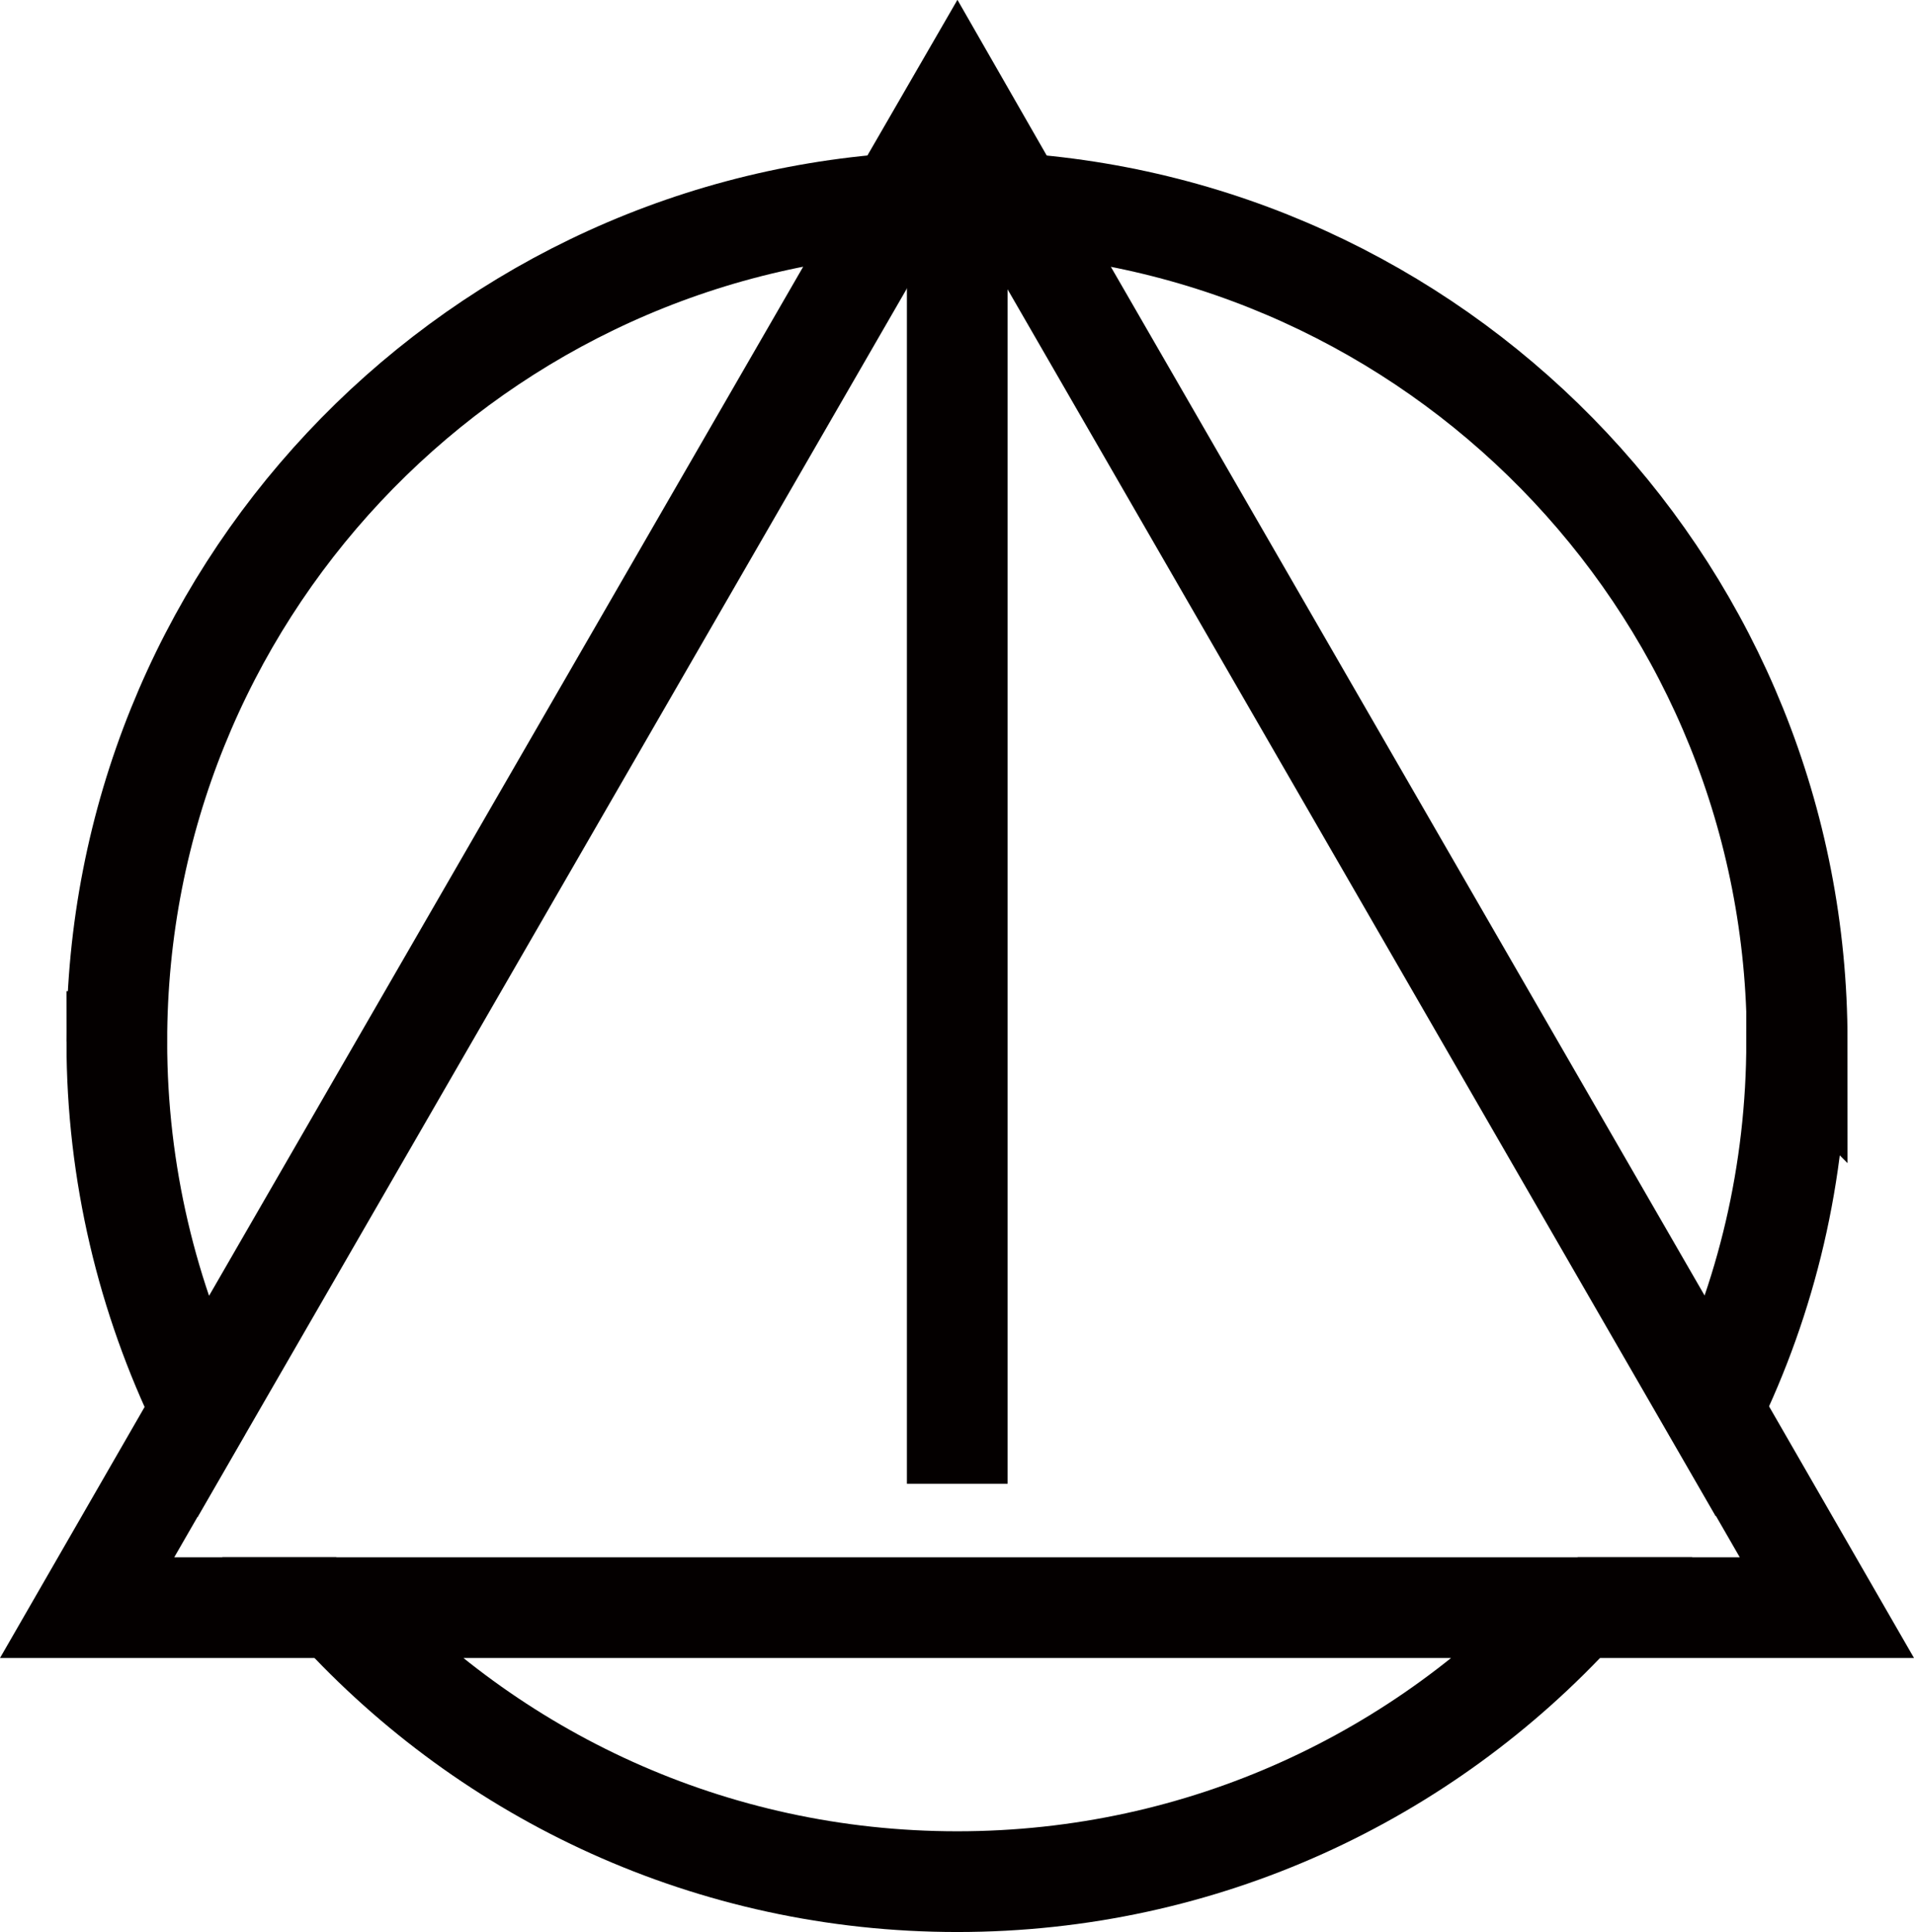
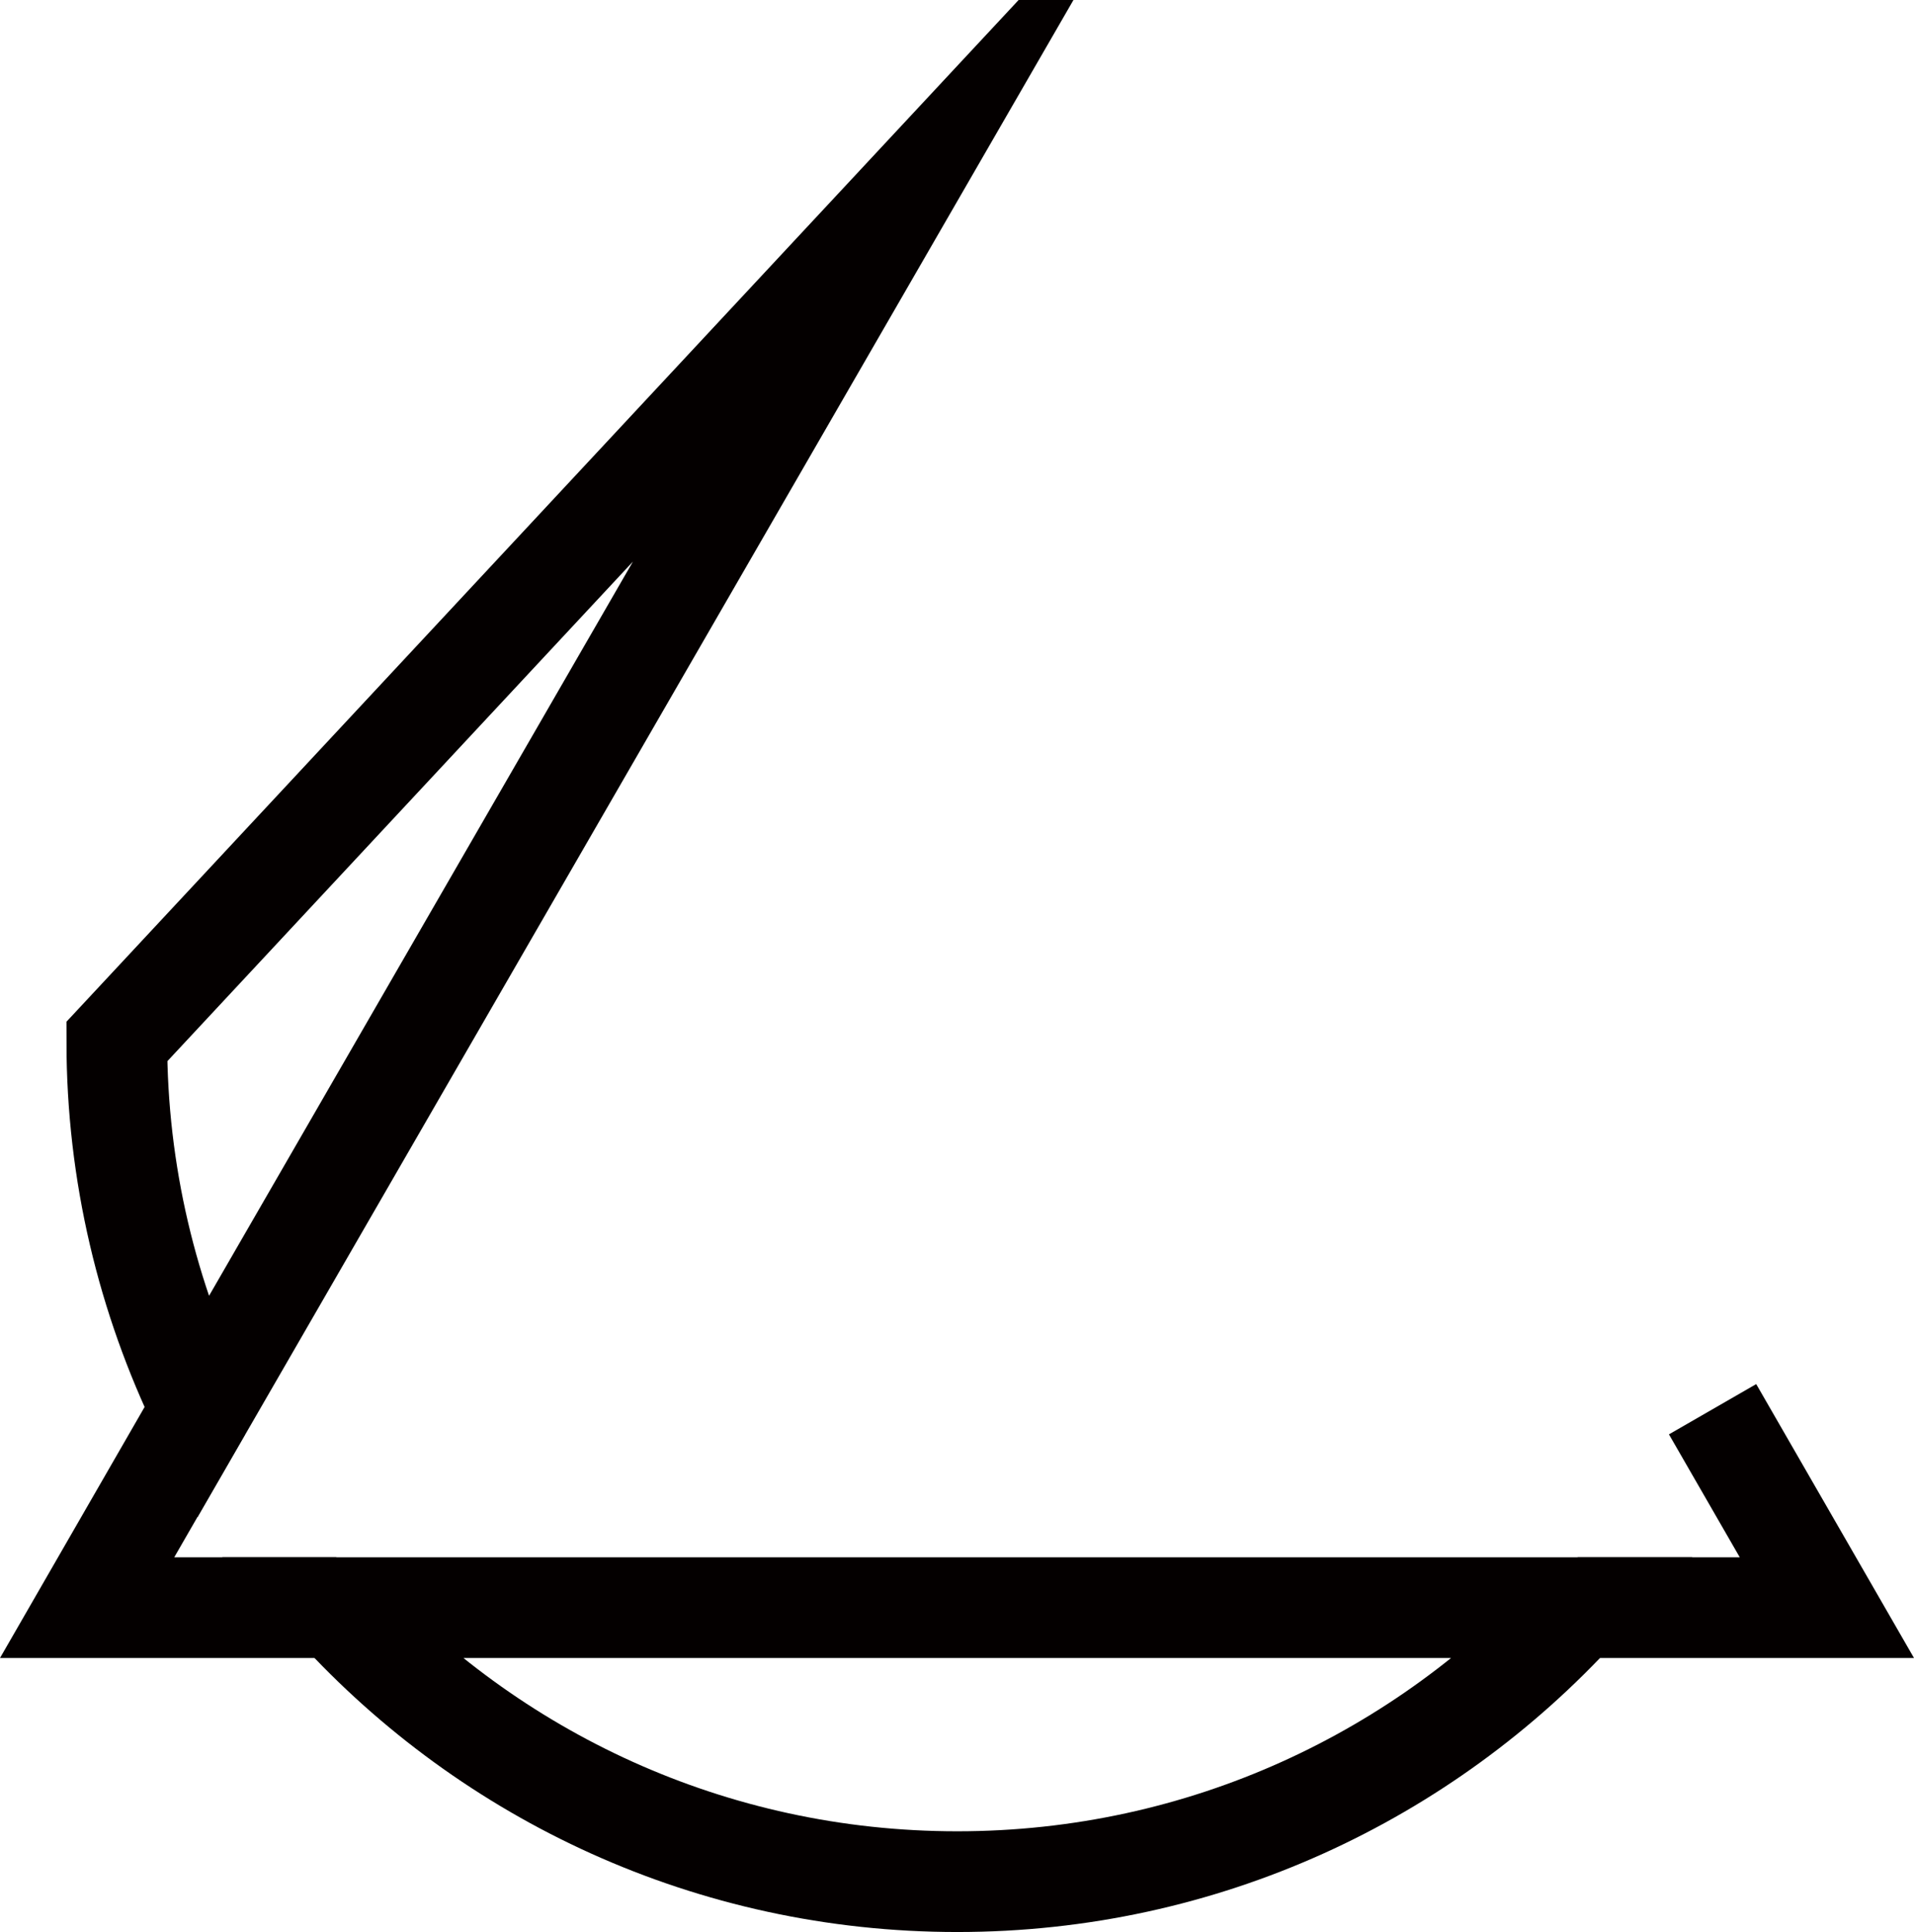
<svg xmlns="http://www.w3.org/2000/svg" id="_レイヤー_2" viewBox="0 0 38.01 38.36">
  <defs>
    <style>.cls-1{fill:none;stroke:#040000;stroke-miterlimit:10;stroke-width:2px;}</style>
  </defs>
  <g id="_レイヤー_11">
-     <path class="cls-1" d="m2.32,20.68c0,2.62.61,5.1,1.68,7.31L17.83,4.04c-8.66.6-15.51,7.82-15.51,16.64Z" />
-     <path class="cls-1" d="m35.69,20.68c0-8.82-6.84-16.03-15.51-16.64l13.82,23.94c1.08-2.21,1.68-4.69,1.68-7.31Z" />
+     <path class="cls-1" d="m2.32,20.68c0,2.62.61,5.1,1.68,7.31L17.83,4.04Z" />
    <path class="cls-1" d="m6.68,31.92c3.05,3.34,7.44,5.44,12.33,5.44s9.28-2.1,12.33-5.44H6.68Z" />
    <polyline class="cls-1" points="31.33 31.92 36.28 31.92 34.01 27.98" />
    <polyline class="cls-1" points="4 27.98 1.73 31.92 6.68 31.92" />
-     <polyline class="cls-1" points="20.18 4.04 19.01 2 17.83 4.04" />
-     <line class="cls-1" x1="19.01" y1="2.16" x2="19.01" y2="29.46" />
  </g>
</svg>